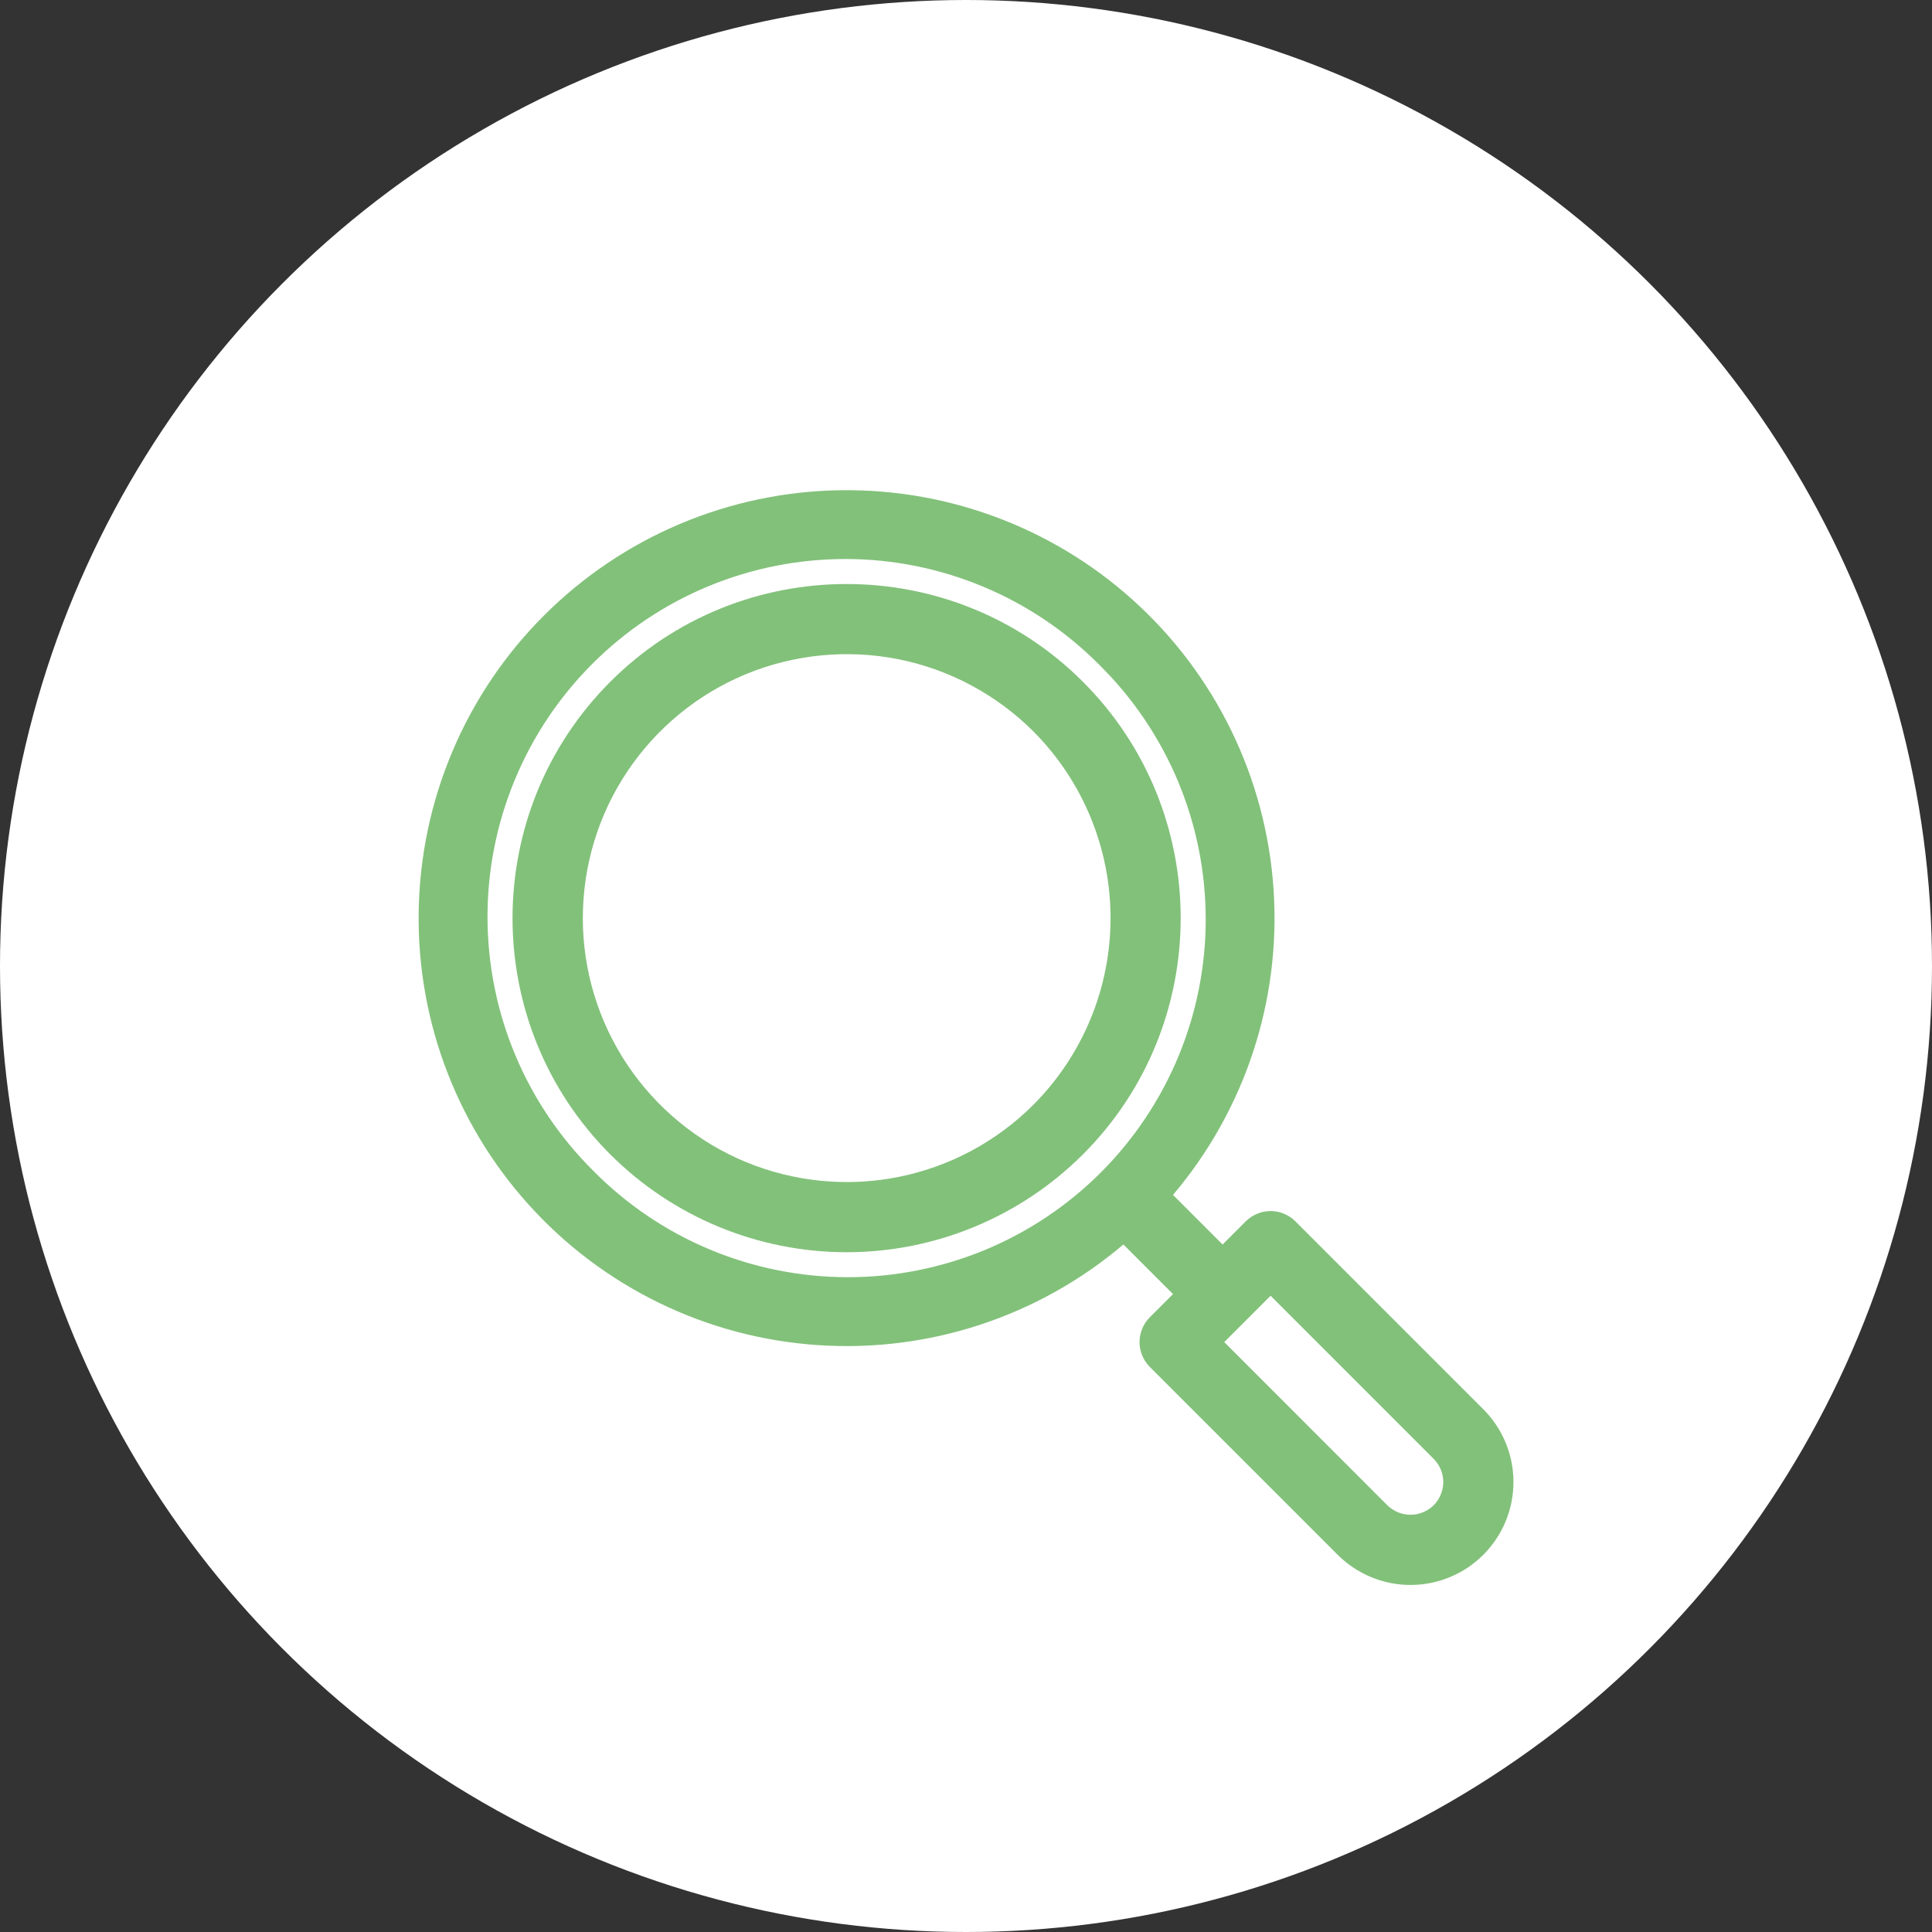
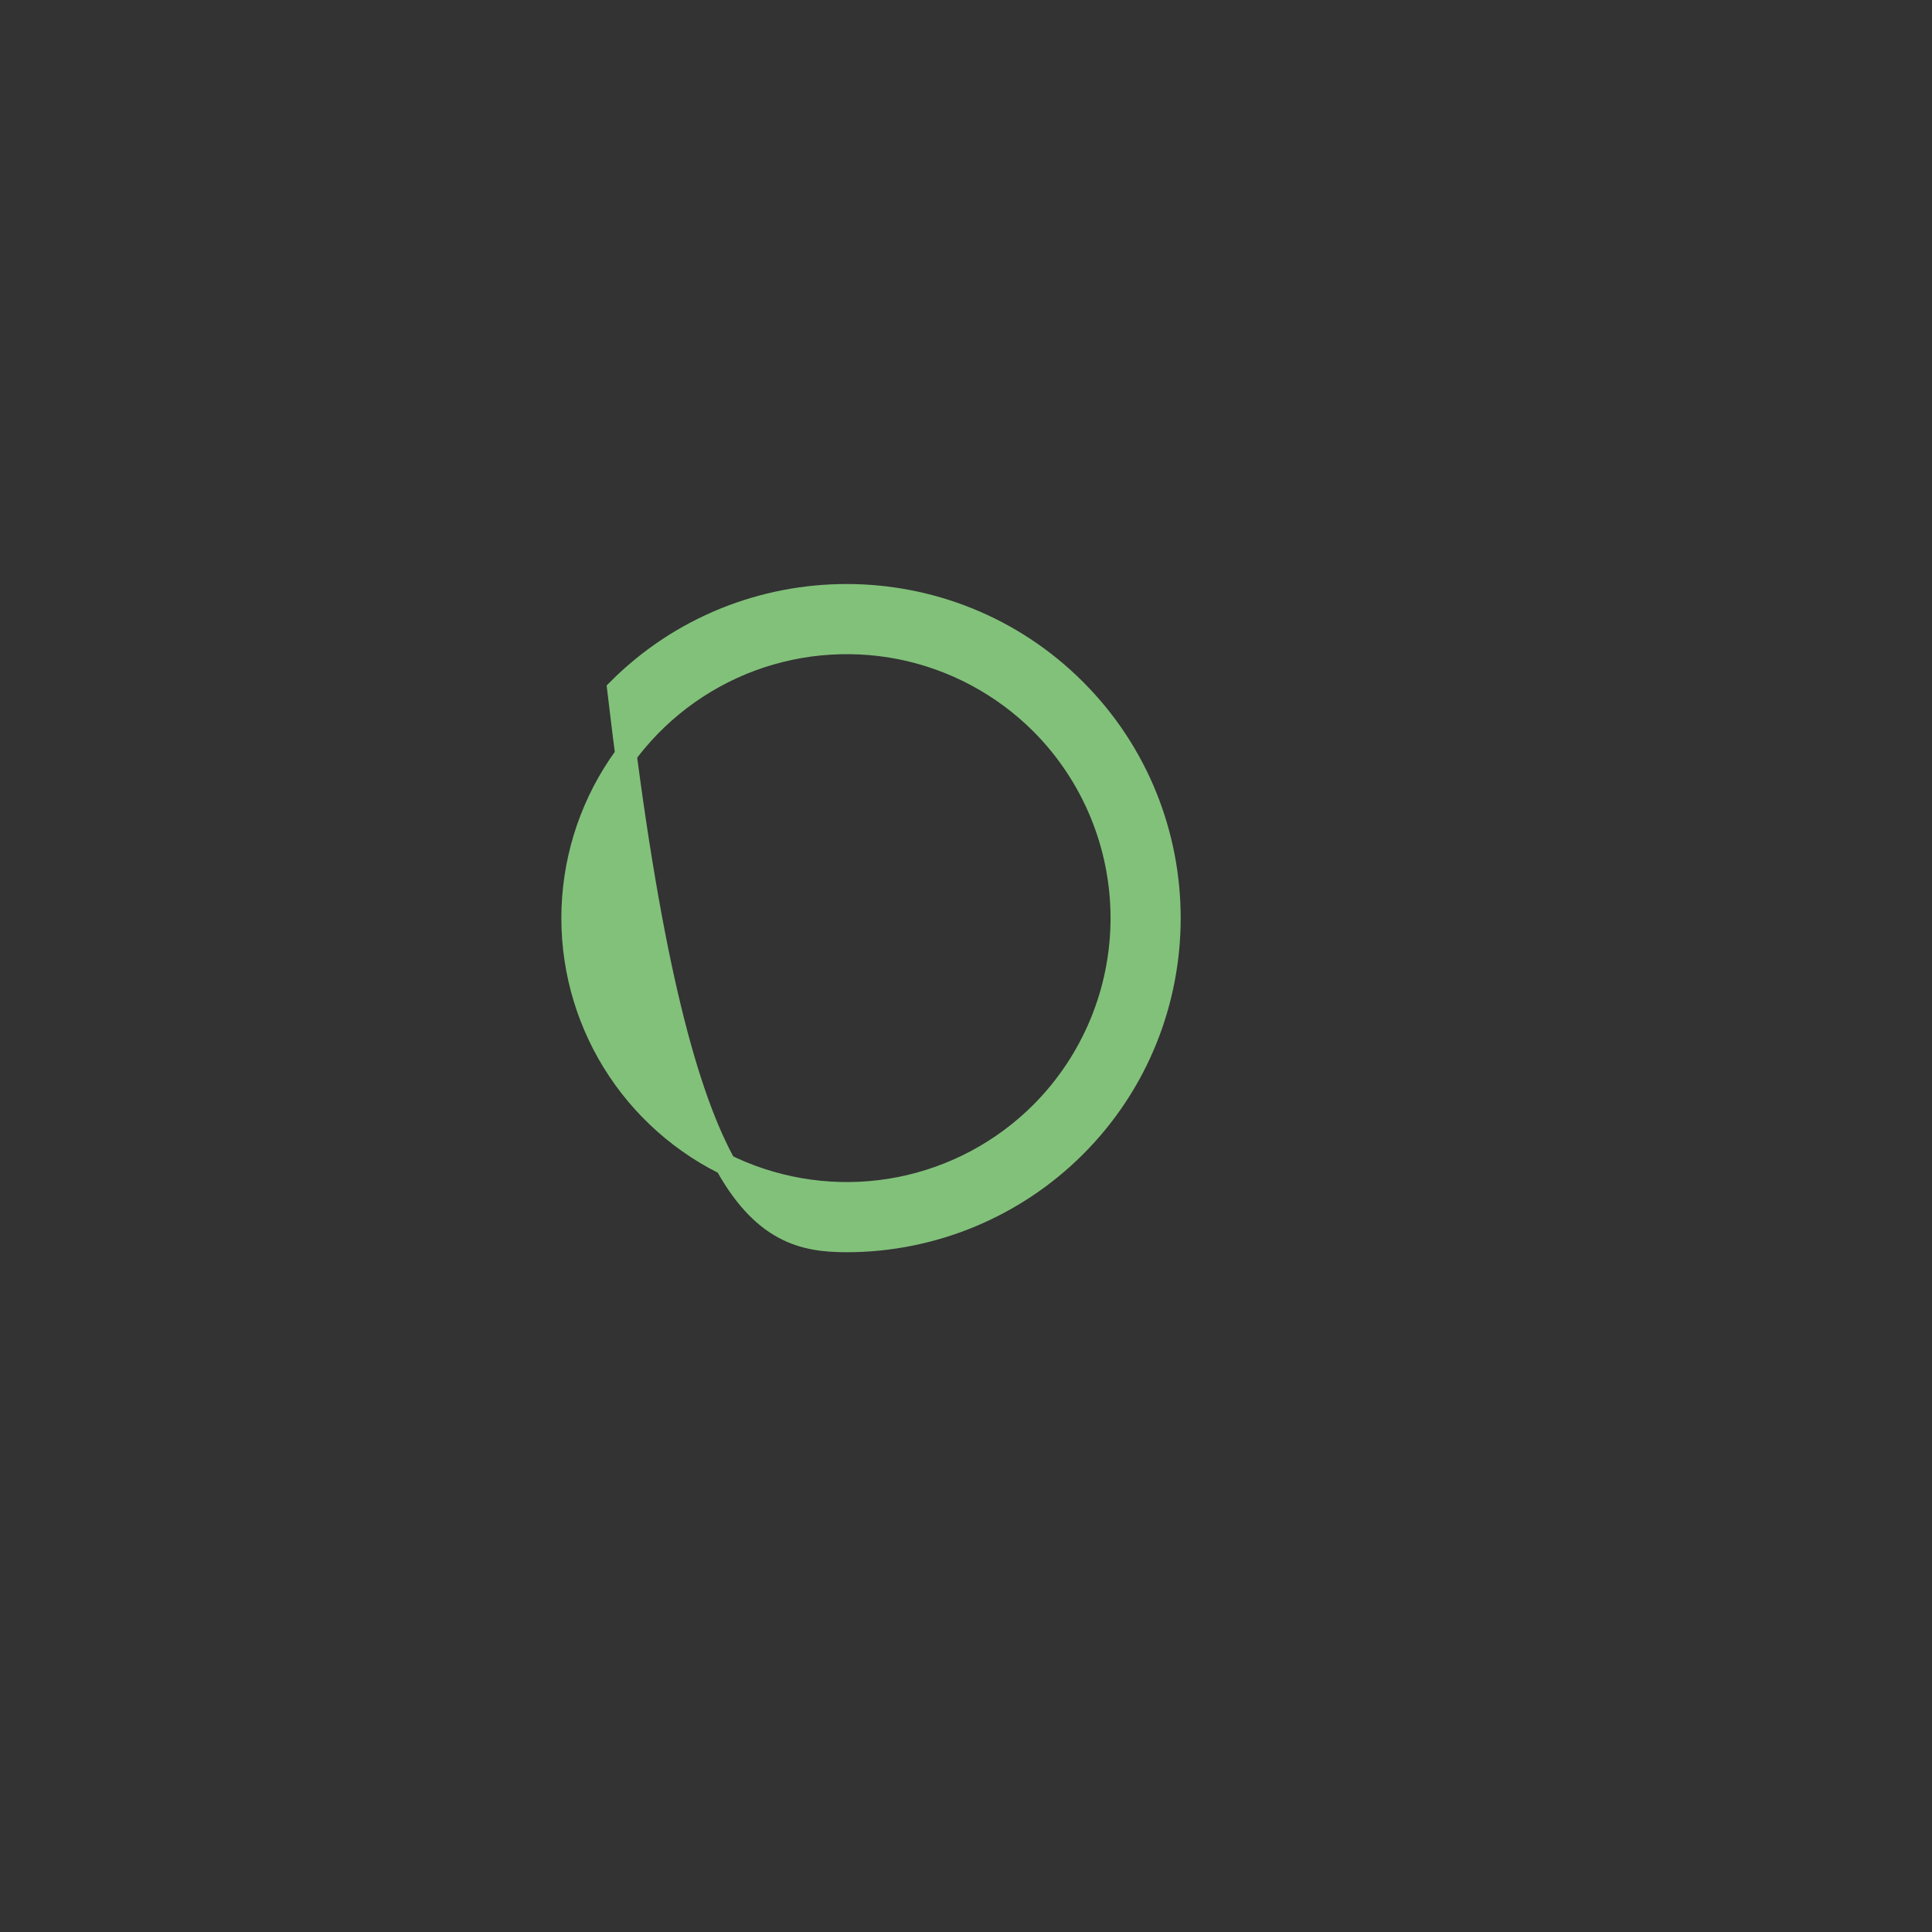
<svg xmlns="http://www.w3.org/2000/svg" width="27" height="27" viewBox="0 0 27 27" fill="none">
  <rect x="0" y="0" width="27" height="27" fill="#333333" stroke="none" />
-   <circle cx="13.5" cy="13.5" r="13.5" fill="white" />
-   <path d="M15.028 9.634C13.265 7.871 10.397 7.871 8.635 9.634C6.872 11.397 6.872 14.265 8.635 16.027C9.483 16.874 10.633 17.35 11.832 17.35C13.03 17.35 14.18 16.874 15.028 16.027C16.791 14.265 16.791 11.396 15.028 9.634ZM14.547 15.546C14.01 16.083 13.326 16.448 12.582 16.596C11.837 16.744 11.065 16.667 10.364 16.377C9.663 16.086 9.064 15.594 8.642 14.963C8.22 14.332 7.995 13.59 7.995 12.831C7.995 12.072 8.22 11.329 8.642 10.698C9.064 10.067 9.663 9.575 10.364 9.284C11.065 8.994 11.837 8.918 12.582 9.065C13.326 9.213 14.01 9.579 14.547 10.115C15.266 10.836 15.67 11.812 15.67 12.831C15.67 13.849 15.266 14.825 14.547 15.546Z" fill="#82C17A" stroke="#82C17A" stroke-width="0.3" />
-   <path d="M20.623 19.8L17.997 17.174C17.966 17.143 17.928 17.118 17.887 17.101C17.846 17.083 17.801 17.075 17.757 17.075C17.712 17.075 17.668 17.083 17.627 17.101C17.585 17.118 17.548 17.143 17.516 17.174L17.086 17.604L16.188 16.706C17.196 15.573 17.723 14.091 17.656 12.575C17.59 11.06 16.936 9.63 15.832 8.589C14.729 7.548 13.263 6.979 11.746 7.001C10.229 7.023 8.781 7.635 7.708 8.708C6.635 9.78 6.023 11.229 6.001 12.746C5.978 14.263 6.548 15.728 7.589 16.832C8.63 17.936 10.06 18.59 11.576 18.656C13.092 18.723 14.573 18.196 15.707 17.187L16.605 18.085L16.175 18.515C16.143 18.547 16.118 18.584 16.101 18.626C16.084 18.667 16.075 18.711 16.075 18.756C16.075 18.801 16.084 18.845 16.101 18.886C16.118 18.927 16.143 18.965 16.175 18.997L18.801 21.623C19.043 21.864 19.37 22 19.712 22C20.054 22 20.382 21.864 20.623 21.623C20.865 21.381 21.001 21.053 21.001 20.712C21.001 20.37 20.865 20.042 20.623 19.8L20.623 19.8ZM8.19 16.473C7.707 15.995 7.324 15.427 7.062 14.801C6.8 14.175 6.665 13.504 6.663 12.825C6.661 12.147 6.794 11.475 7.053 10.848C7.312 10.22 7.692 9.651 8.172 9.171C8.651 8.691 9.221 8.311 9.848 8.052C10.476 7.793 11.148 7.661 11.826 7.662C12.505 7.664 13.176 7.8 13.802 8.062C14.428 8.324 14.996 8.707 15.473 9.189C15.956 9.666 16.338 10.234 16.601 10.86C16.863 11.486 16.998 12.158 17 12.836C17.002 13.514 16.869 14.187 16.61 14.814C16.351 15.441 15.971 16.011 15.491 16.491C15.012 16.97 14.442 17.351 13.815 17.61C13.187 17.868 12.515 18.001 11.837 17.999C11.158 17.997 10.487 17.862 9.861 17.6C9.235 17.338 8.667 16.955 8.19 16.473ZM20.142 21.142C20.028 21.255 19.873 21.319 19.712 21.319C19.551 21.319 19.396 21.255 19.282 21.142L16.897 18.756L17.757 17.896L20.142 20.282C20.256 20.396 20.32 20.55 20.32 20.712C20.32 20.873 20.256 21.027 20.142 21.142Z" fill="#82C17A" stroke="#82C17A" stroke-width="0.3" />
+   <path d="M15.028 9.634C13.265 7.871 10.397 7.871 8.635 9.634C9.483 16.874 10.633 17.35 11.832 17.35C13.03 17.35 14.18 16.874 15.028 16.027C16.791 14.265 16.791 11.396 15.028 9.634ZM14.547 15.546C14.01 16.083 13.326 16.448 12.582 16.596C11.837 16.744 11.065 16.667 10.364 16.377C9.663 16.086 9.064 15.594 8.642 14.963C8.22 14.332 7.995 13.59 7.995 12.831C7.995 12.072 8.22 11.329 8.642 10.698C9.064 10.067 9.663 9.575 10.364 9.284C11.065 8.994 11.837 8.918 12.582 9.065C13.326 9.213 14.01 9.579 14.547 10.115C15.266 10.836 15.67 11.812 15.67 12.831C15.67 13.849 15.266 14.825 14.547 15.546Z" fill="#82C17A" stroke="#82C17A" stroke-width="0.3" />
</svg>